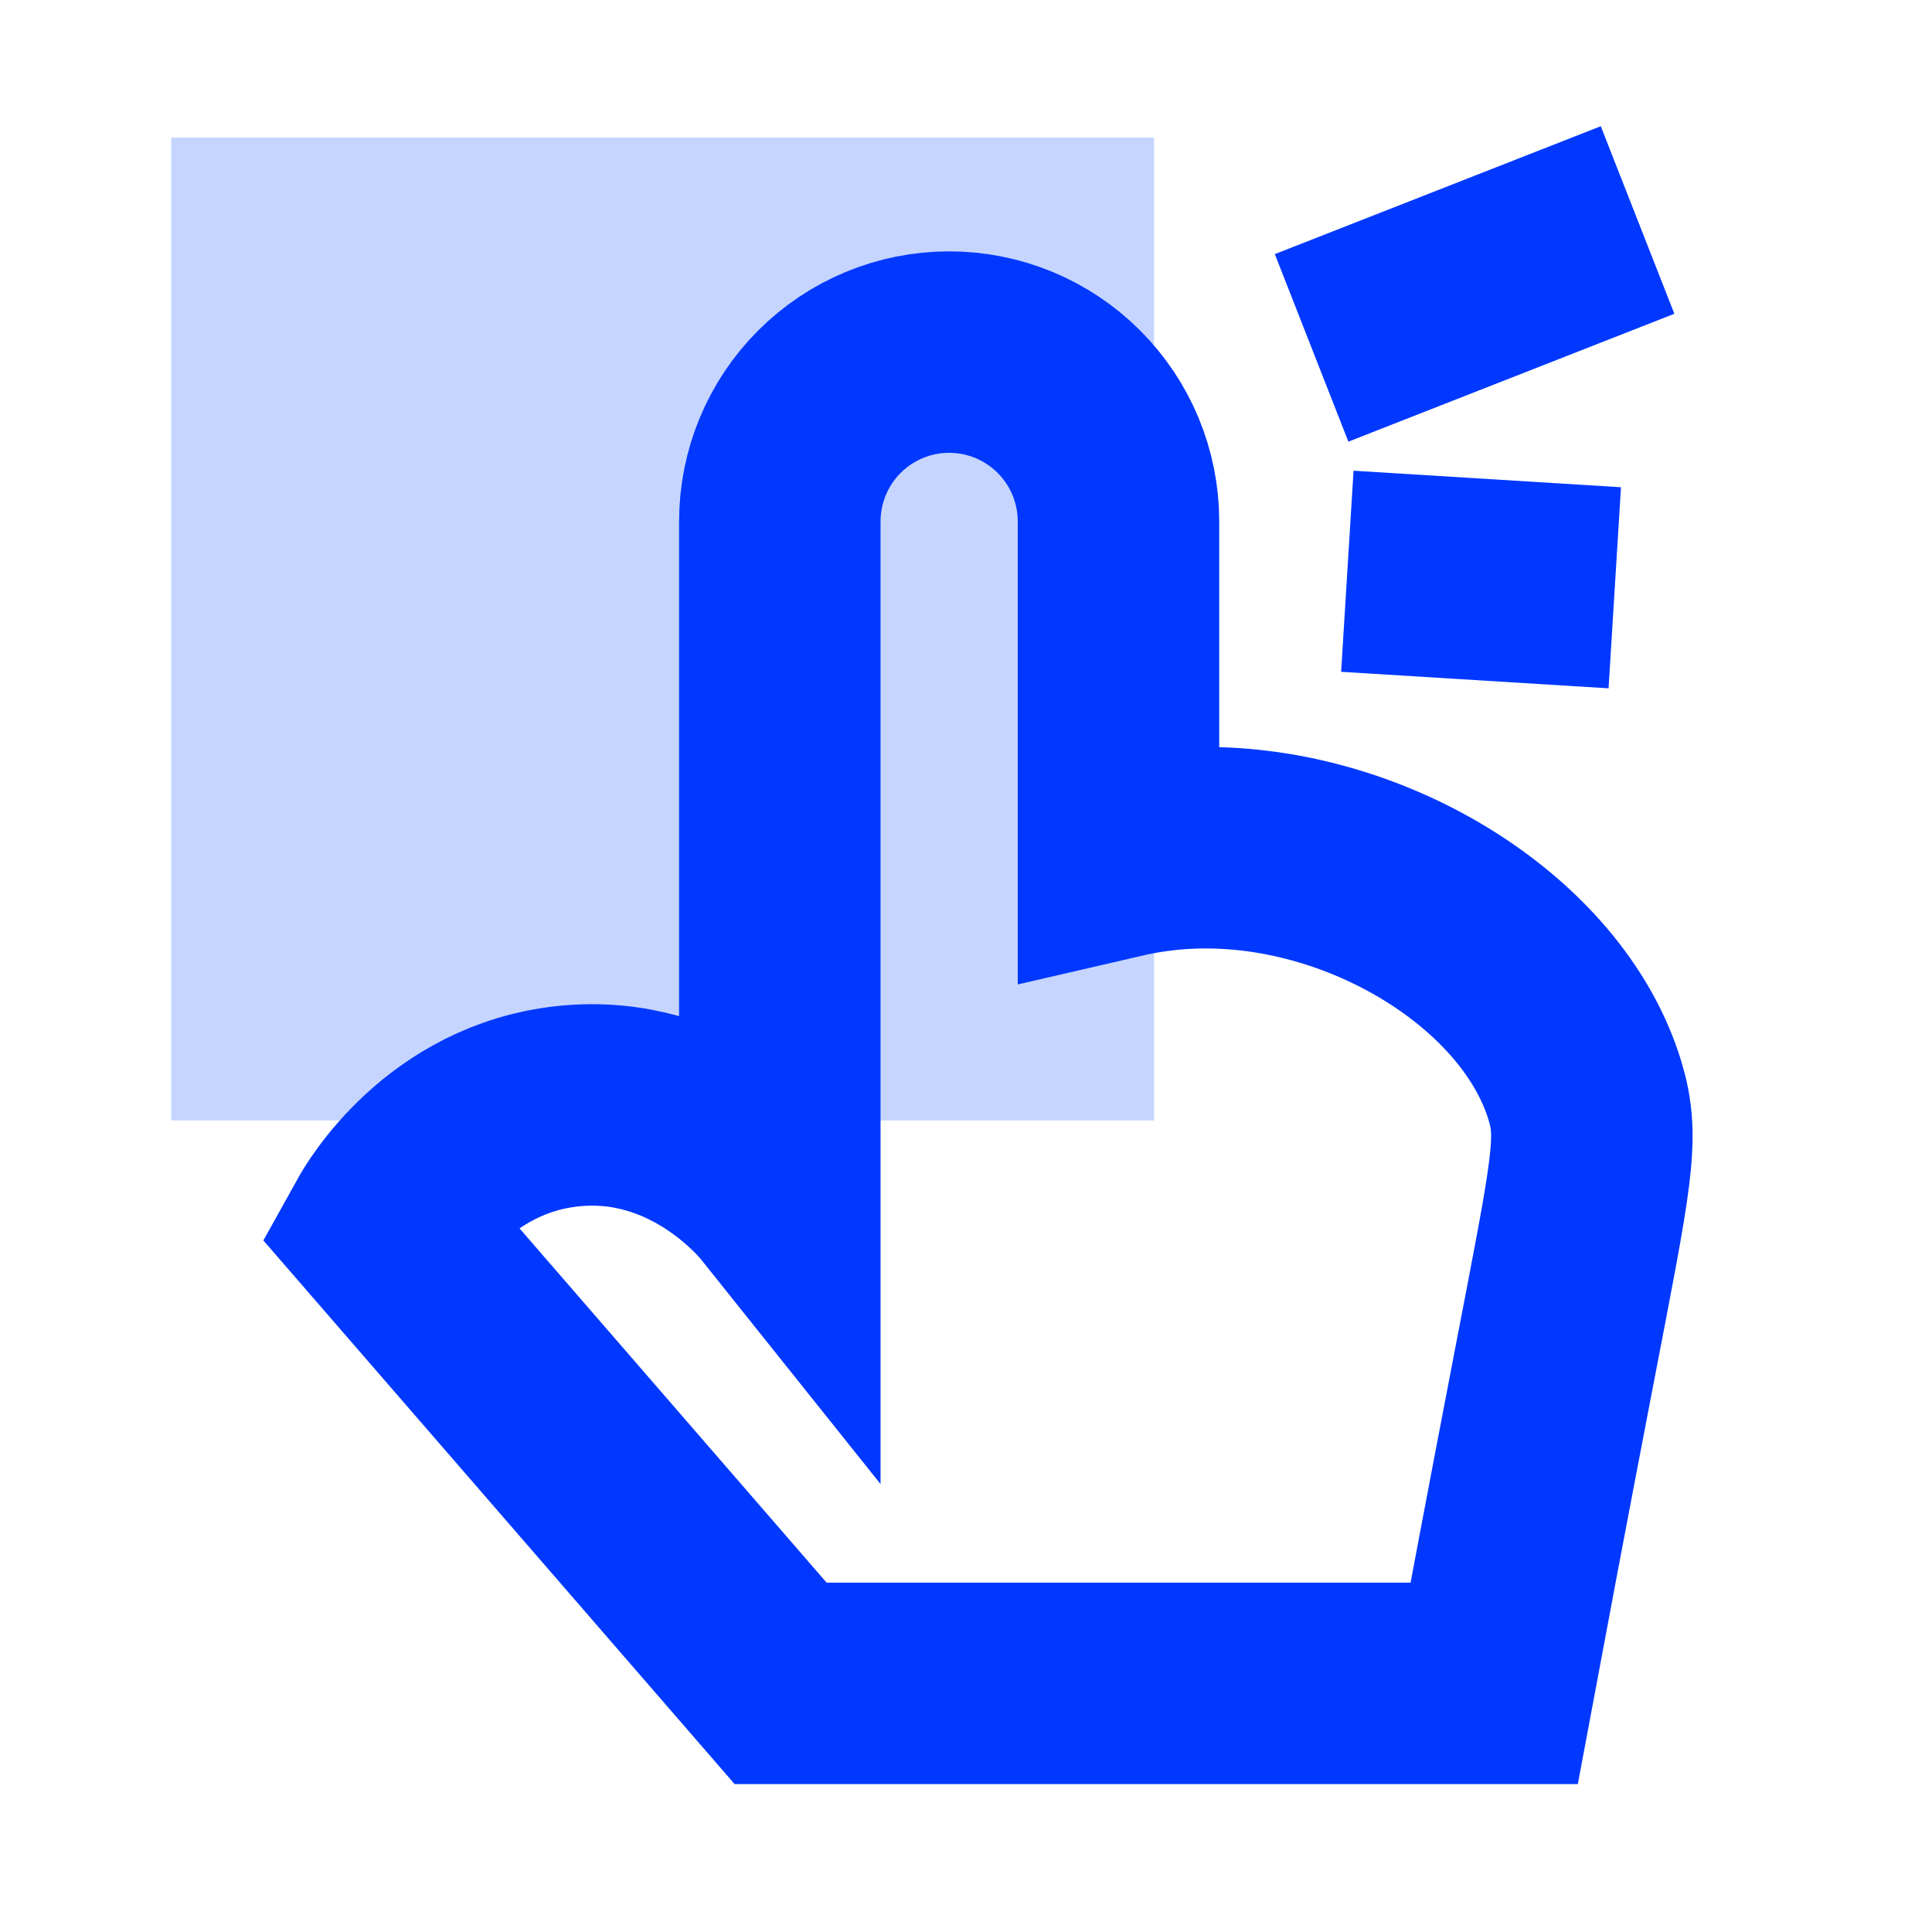
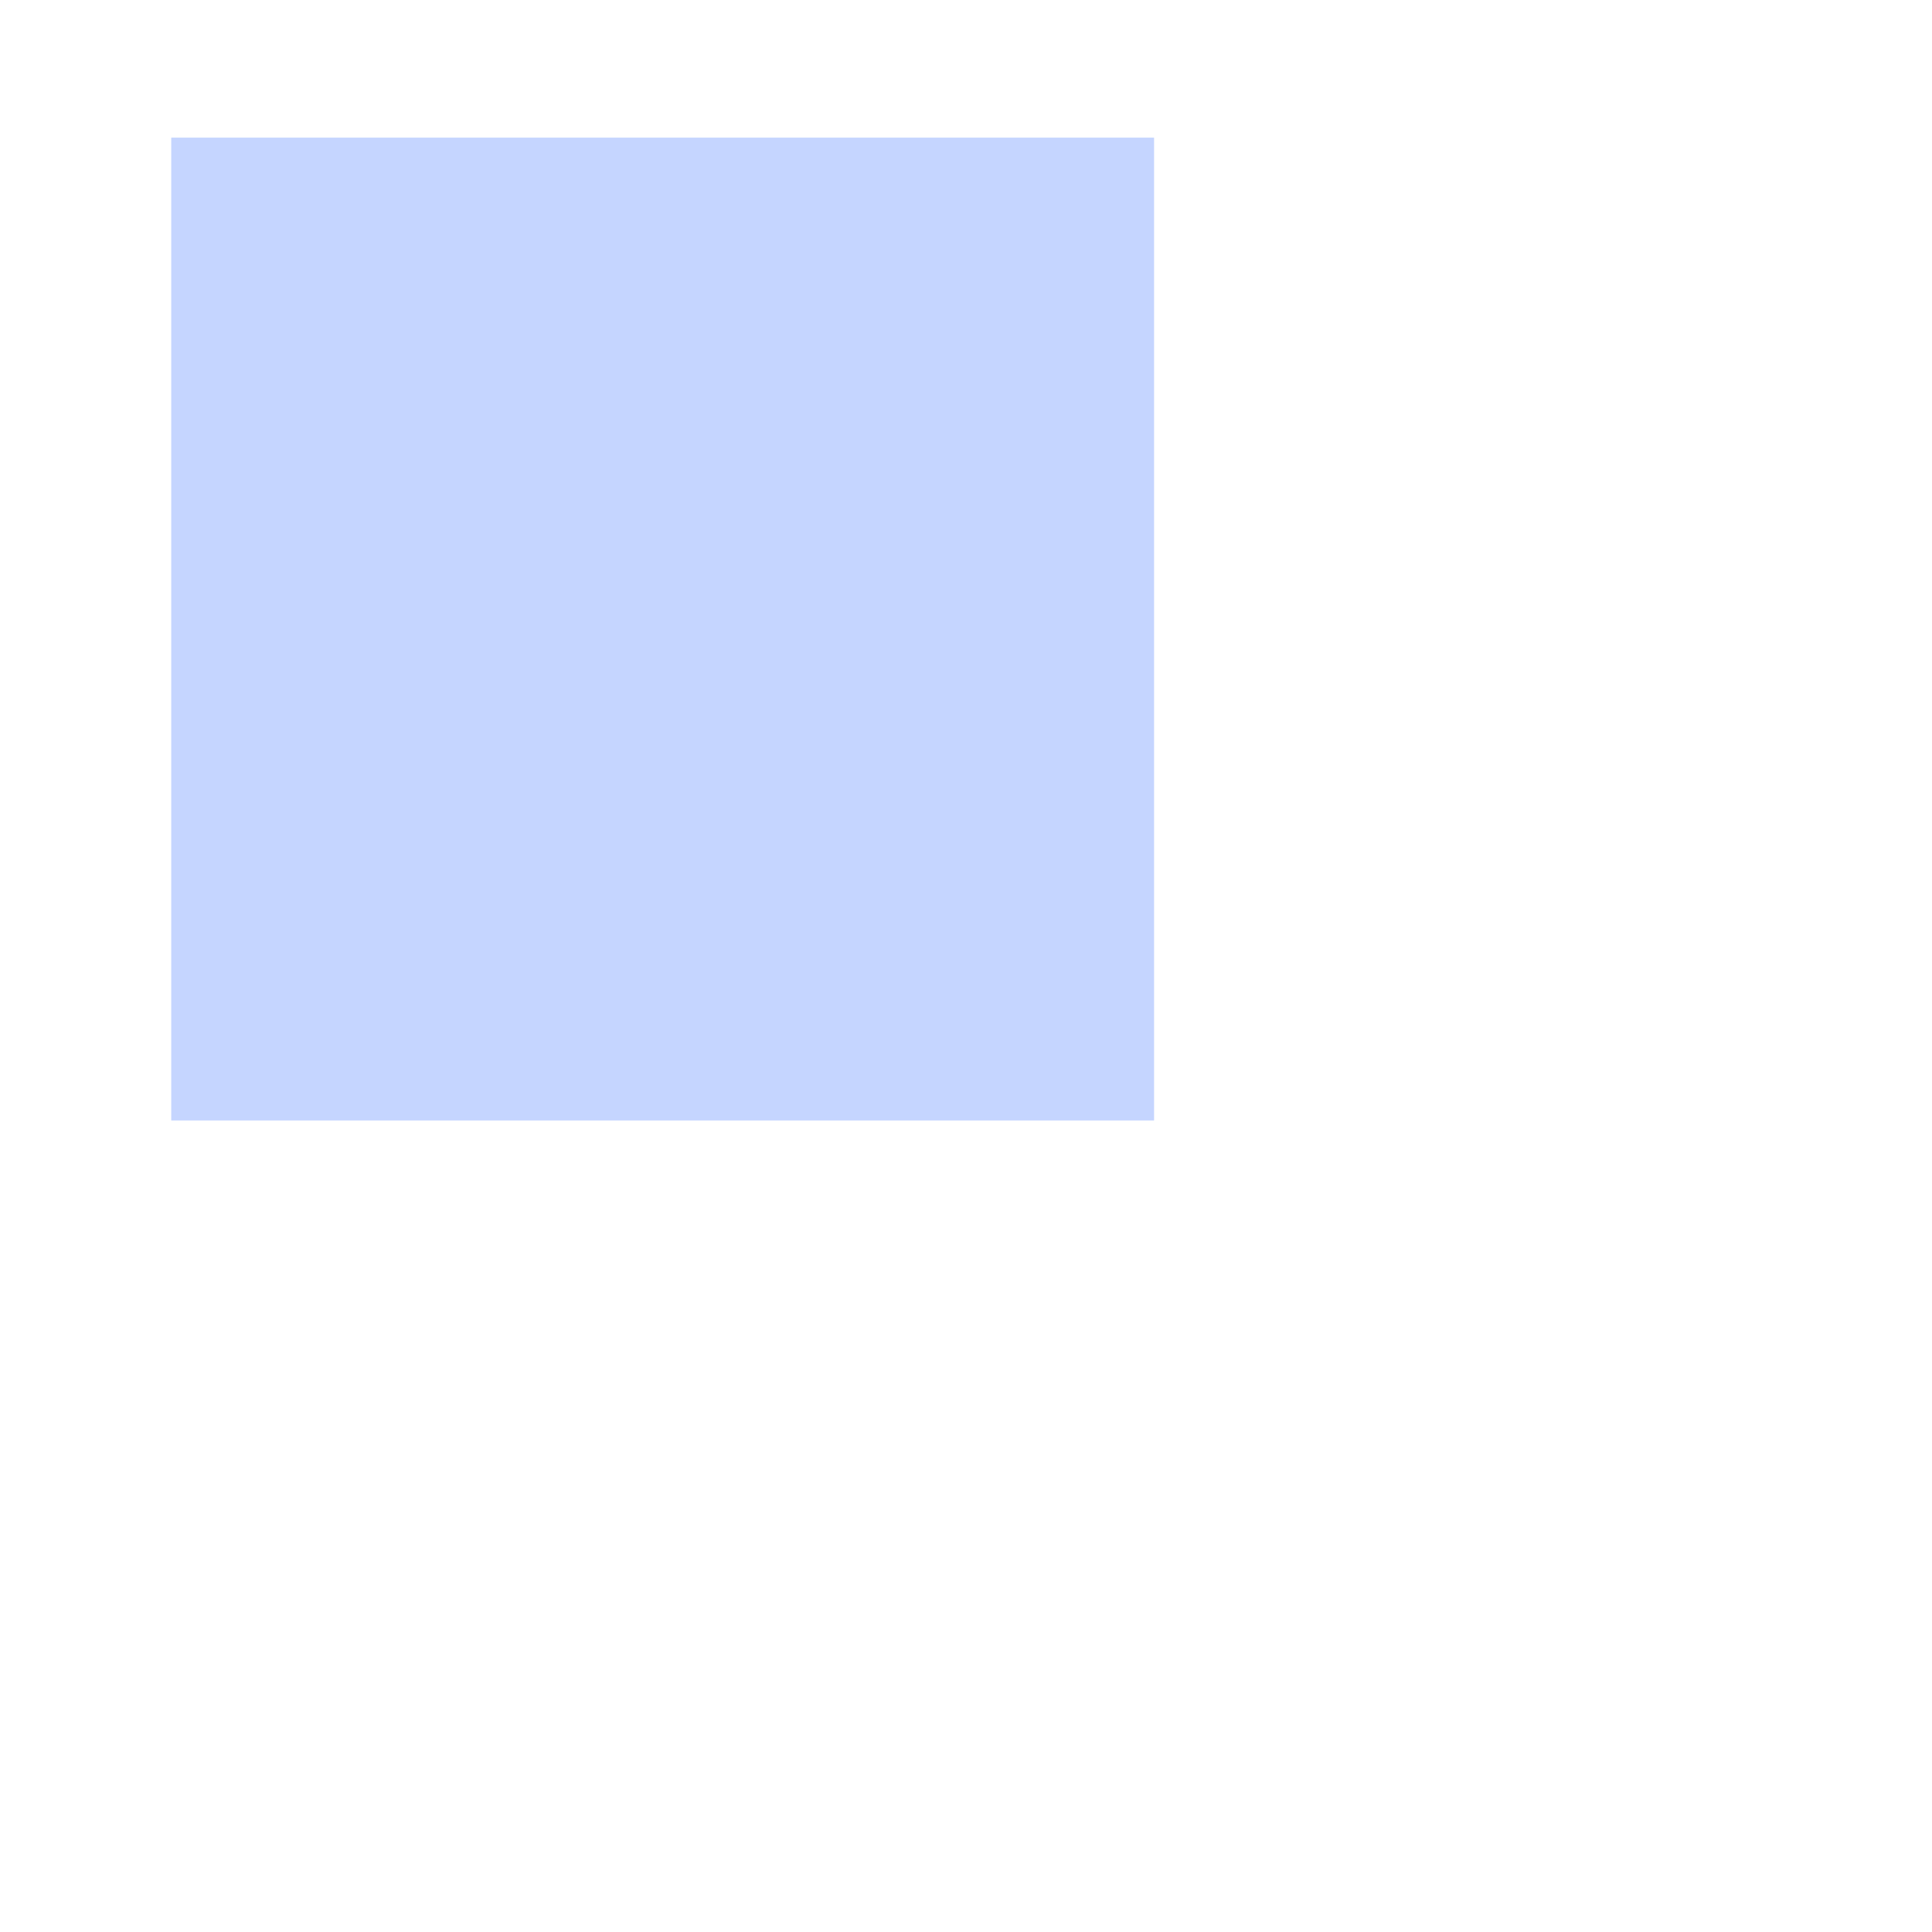
<svg xmlns="http://www.w3.org/2000/svg" width="76" height="76" viewBox="0 0 76 76" fill="none">
  <rect x="6.736" y="5.414" width="38.662" height="38.662" fill="#C5D5FF" />
-   <path d="M61.157 53.672C60.069 59.321 59.234 63.766 58.776 66.219H30.707L15.171 48.296C15.376 47.927 17.634 44.018 22.338 43.516C27.241 42.993 30.338 46.649 30.676 47.072V20.514C30.676 18.746 31.378 17.051 32.627 15.802C33.876 14.552 35.571 13.85 37.338 13.85C39.104 13.85 40.799 14.552 42.048 15.802C43.297 17.051 43.999 18.746 43.999 20.514V33.74C44.927 33.525 45.873 33.397 46.824 33.359C53.63 33.088 60.696 37.422 62.352 42.919C62.91 44.767 62.632 46.016 61.157 53.672Z" stroke="#0038FF" stroke-width="7.925" stroke-miterlimit="10" />
-   <path d="M63.521 23.122L53.001 22.472M51.595 13.685L64.418 8.654" stroke="#0038FF" stroke-width="7.925" />
</svg>